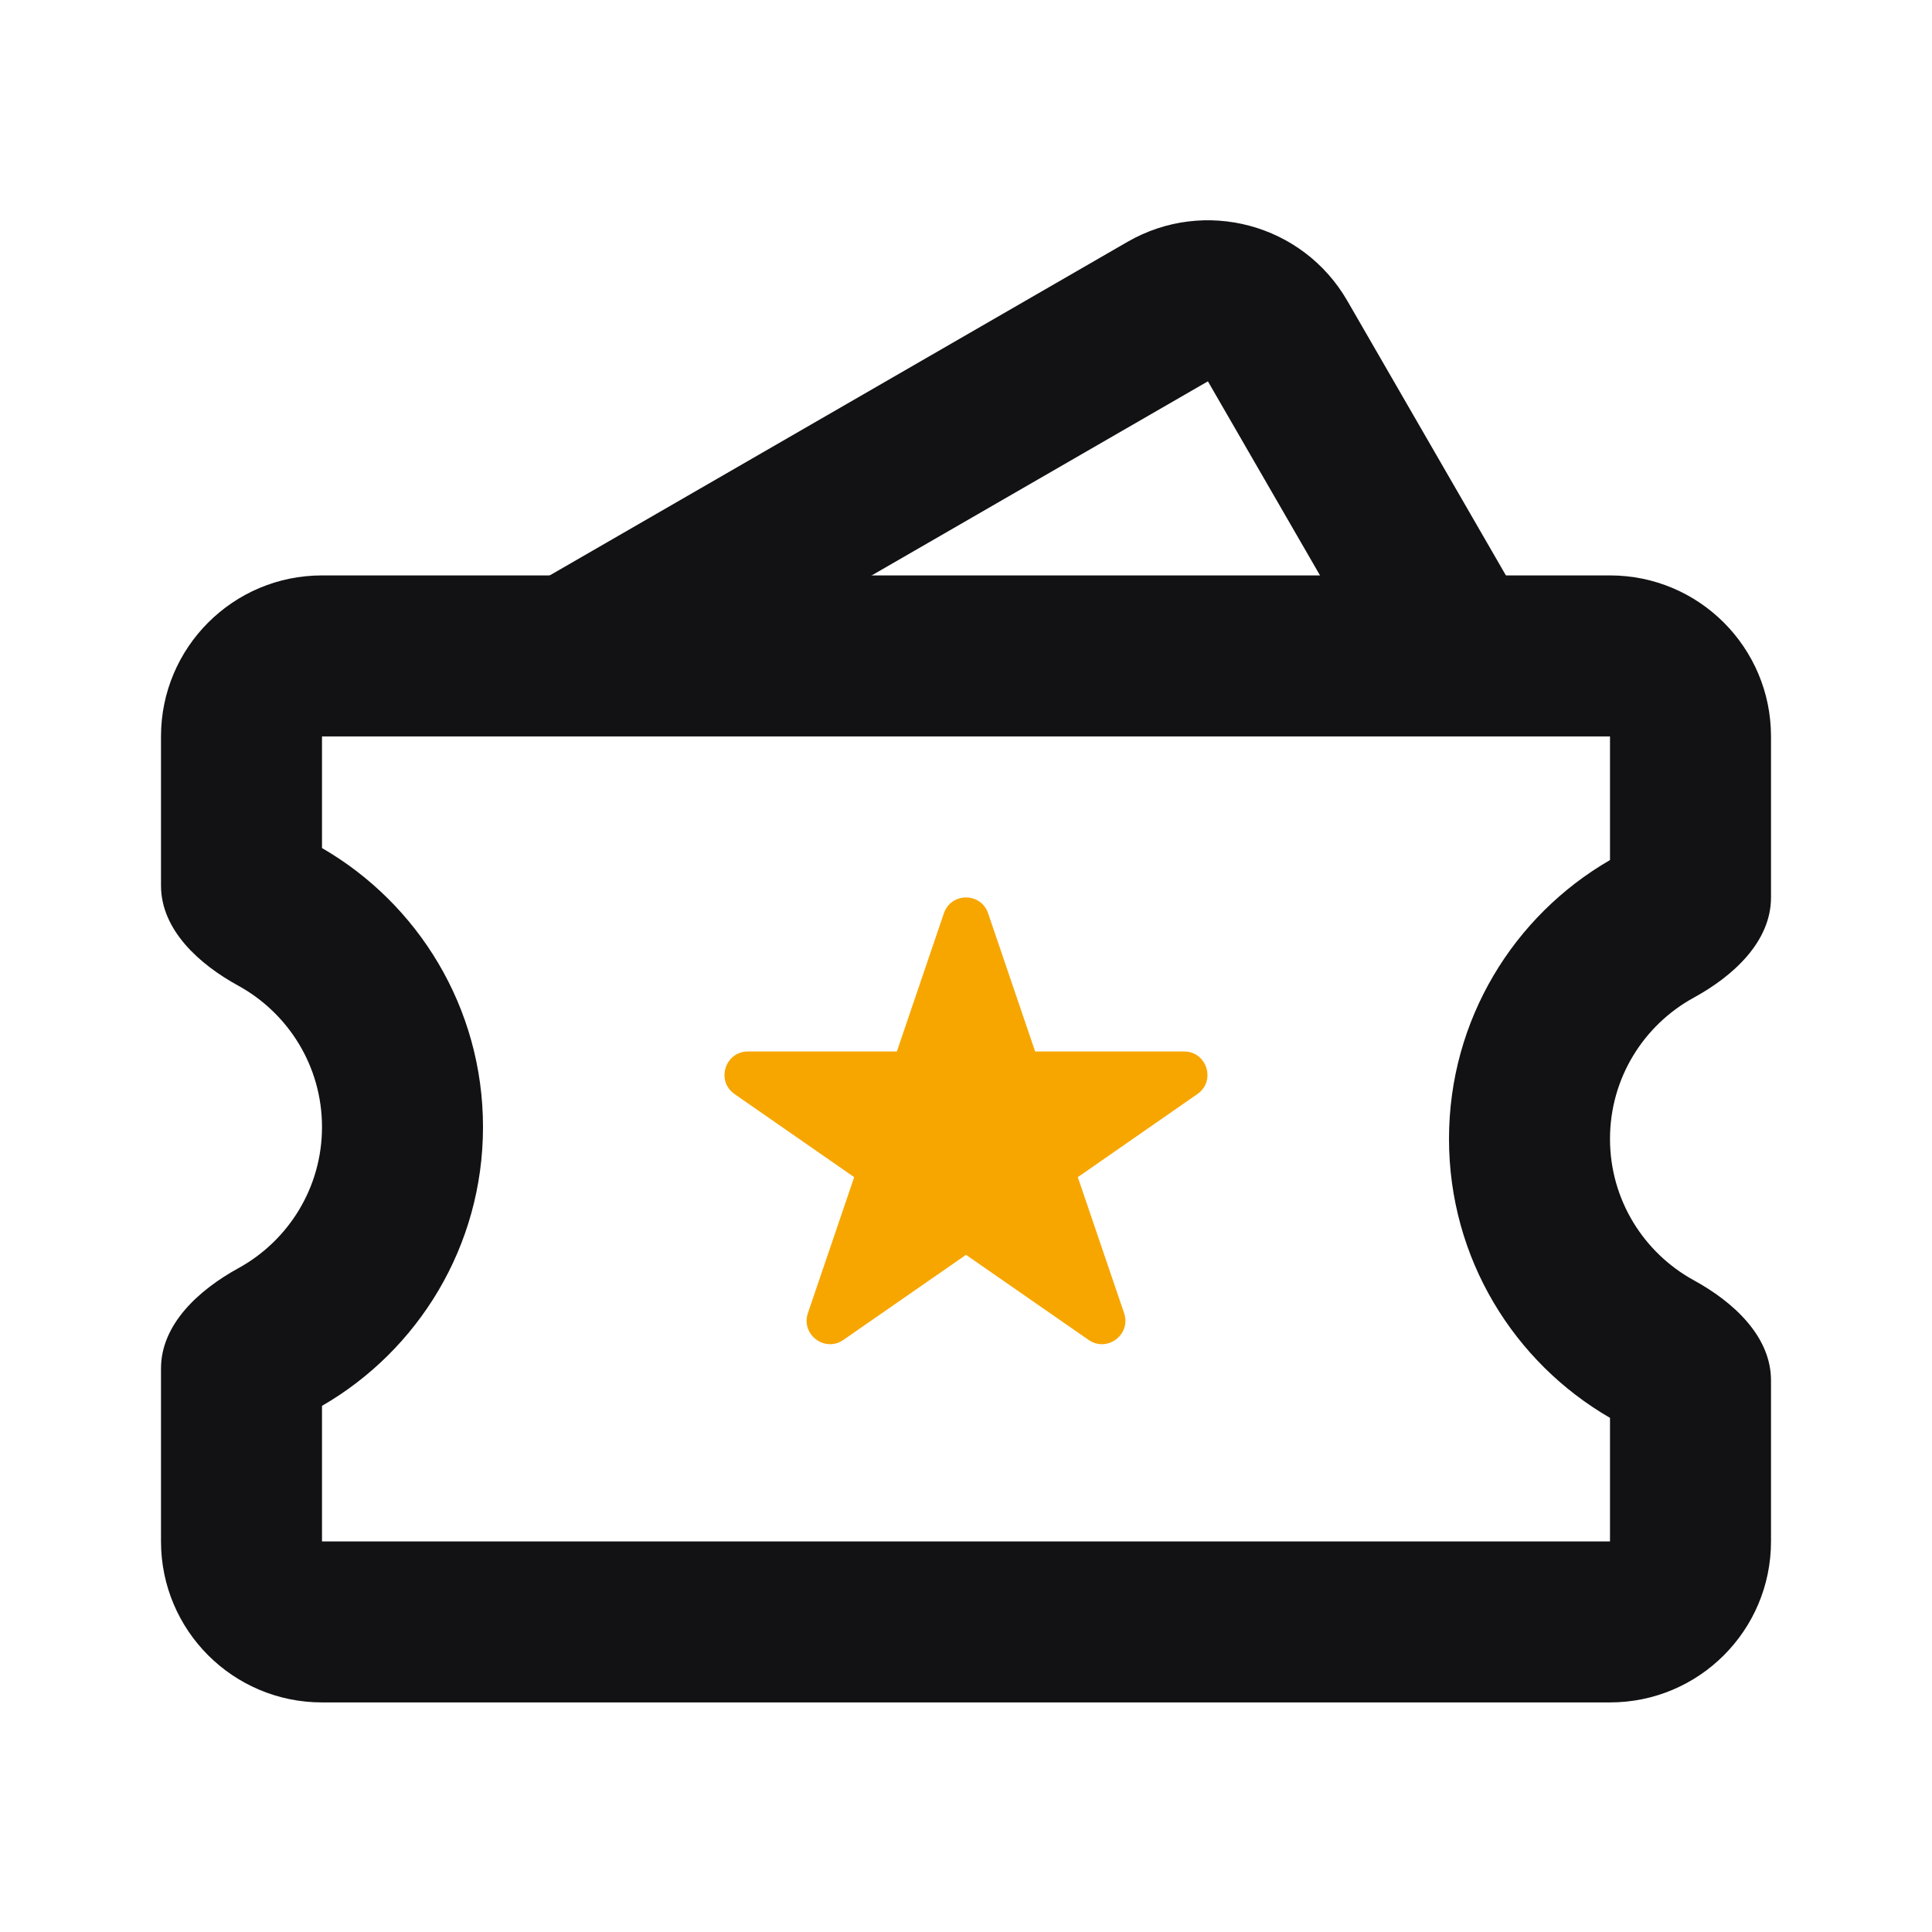
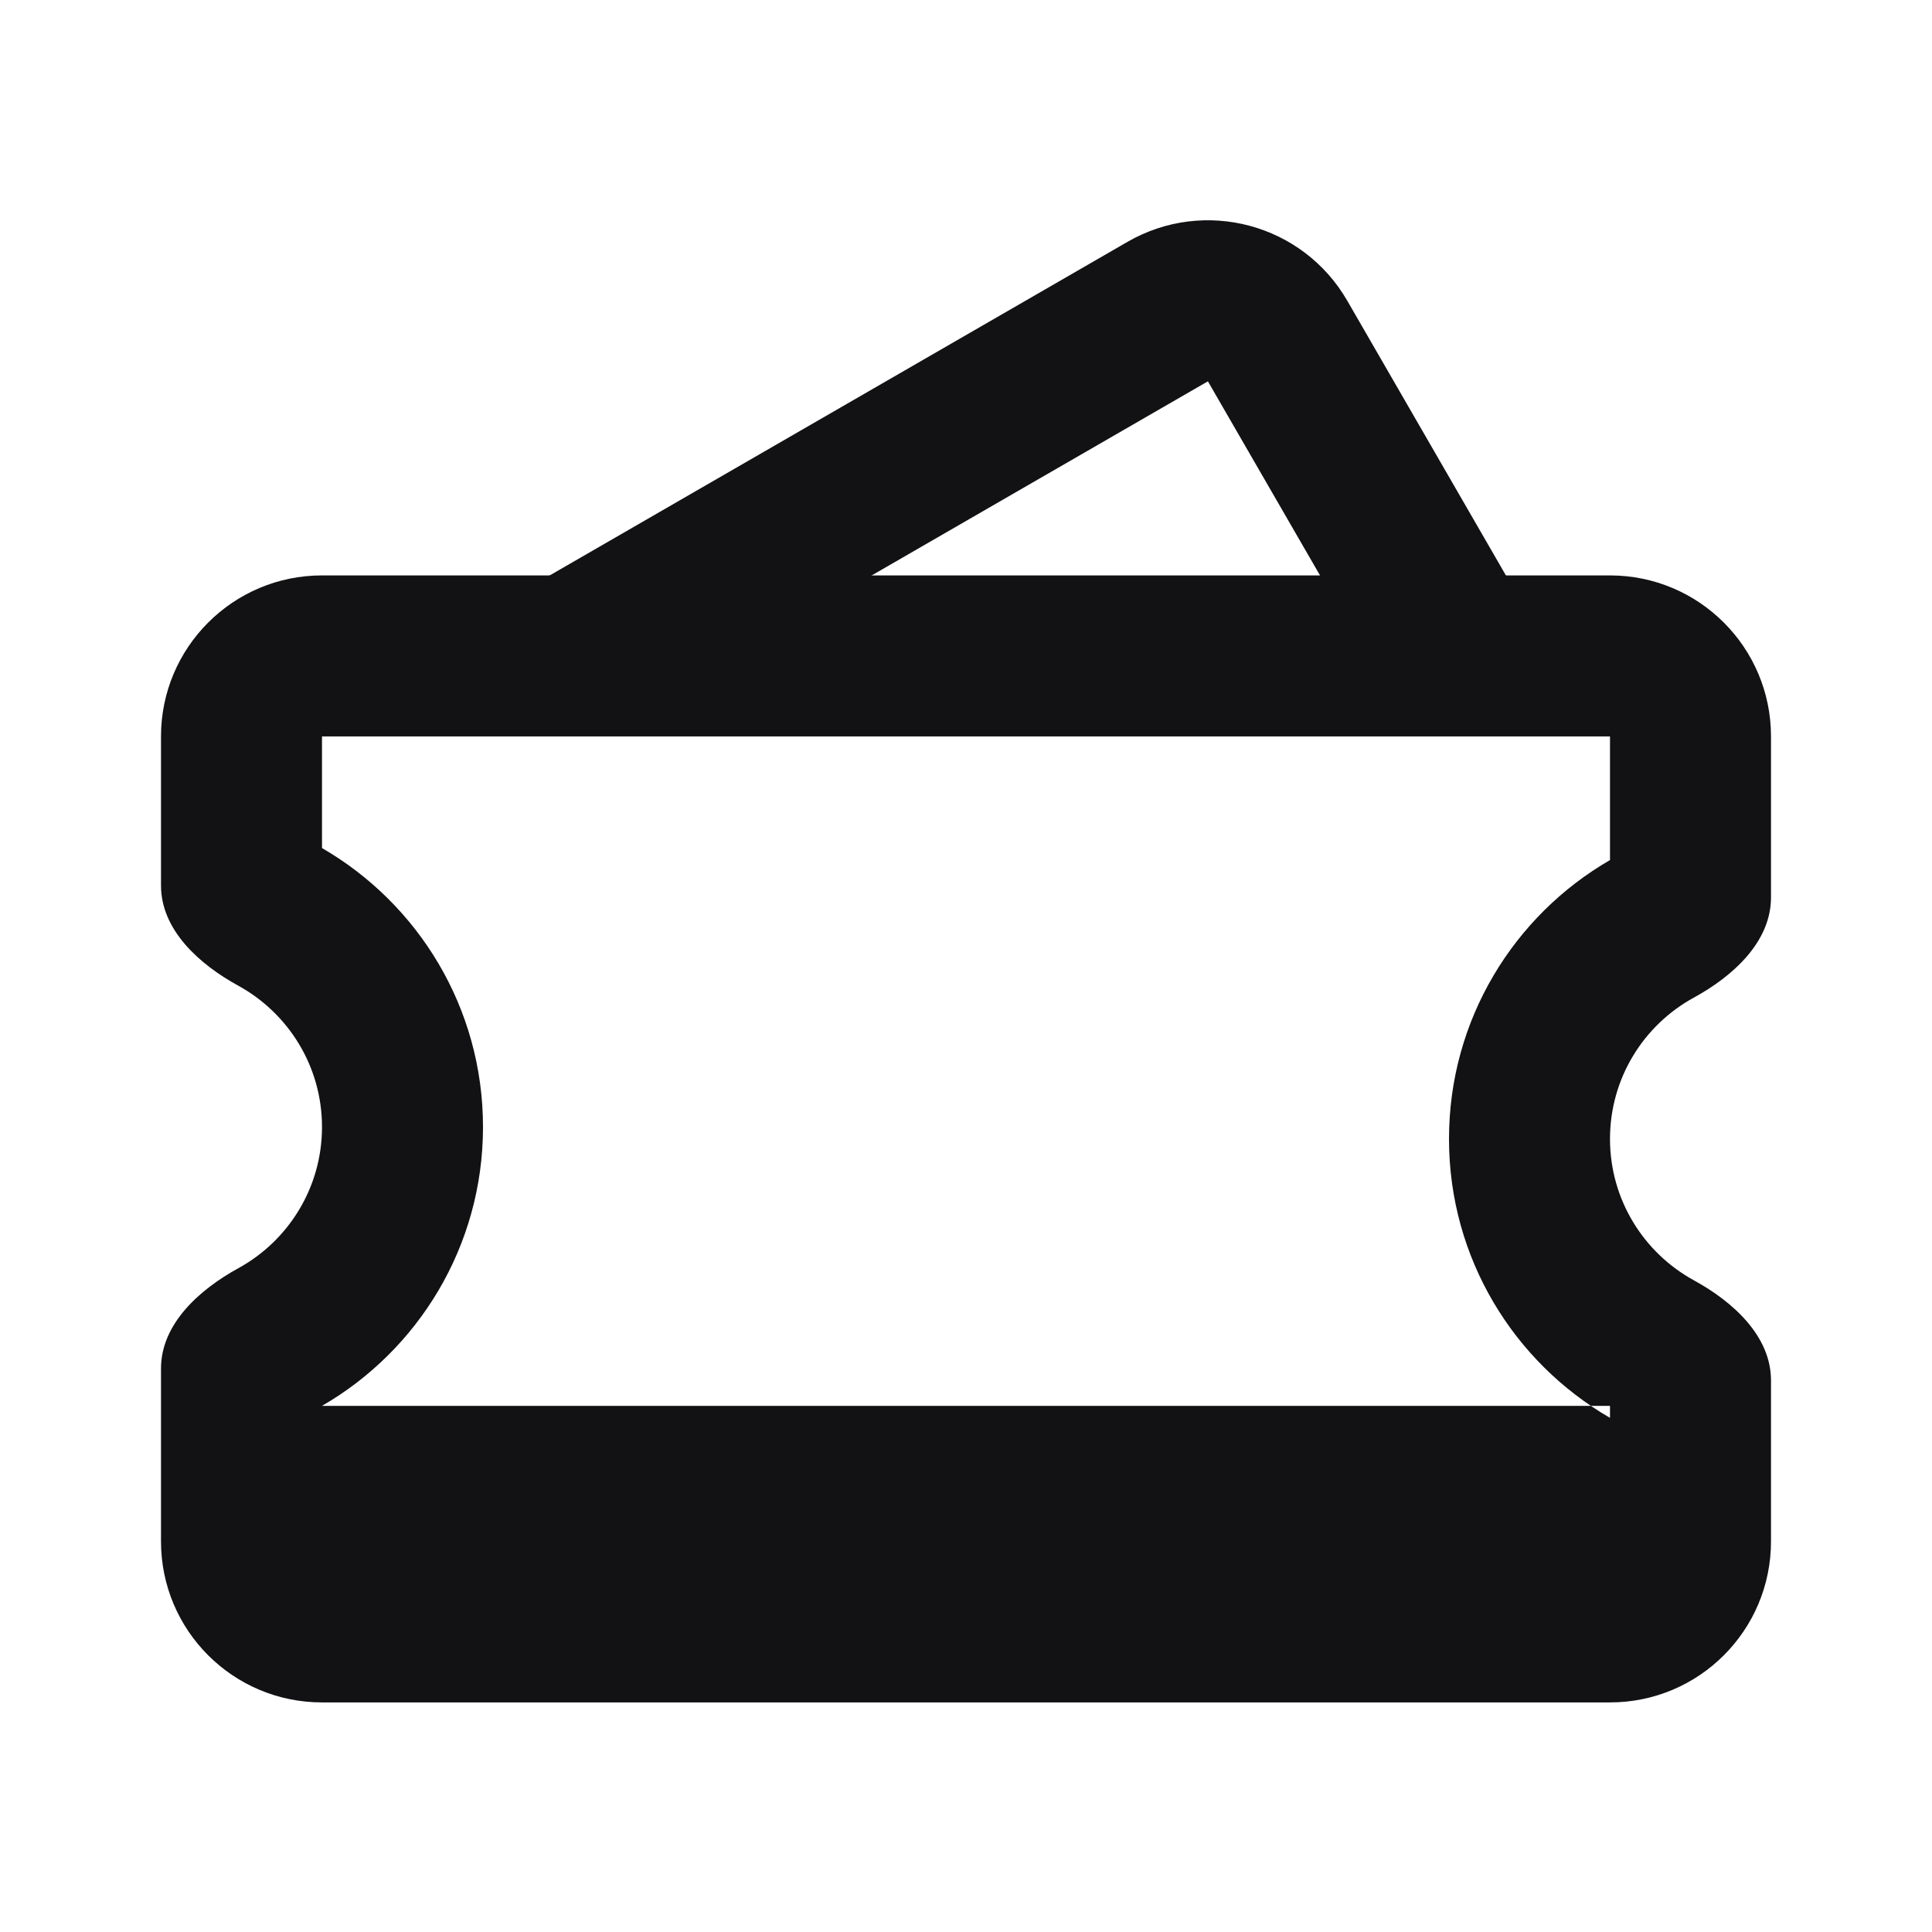
<svg xmlns="http://www.w3.org/2000/svg" width="24" height="24" viewBox="0 0 24 24" fill="none">
  <path d="M9.095 8.149L15.005 4.737L16.976 8.149H19.285L16.737 3.737C16.185 2.78 14.962 2.452 14.005 3.005L5.095 8.149H9.095Z" fill="#121214" />
-   <path d="M11.725 11.346C11.814 11.083 12.186 11.083 12.275 11.346L12.859 13.062H14.709C14.993 13.062 15.108 13.429 14.874 13.591L13.389 14.623L13.964 16.312C14.054 16.578 13.753 16.805 13.523 16.645L12 15.588L10.477 16.645C10.247 16.805 9.946 16.578 10.036 16.312L10.611 14.623L9.125 13.591C8.892 13.429 9.006 13.062 9.291 13.062H11.141L11.725 11.346Z" fill="#F7A600" />
-   <path fill-rule="evenodd" clip-rule="evenodd" d="M20 9.148L4 9.148V10.535C5.192 11.224 6 12.516 6 14C6 15.483 5.192 16.776 4 17.464L4 19.148H20V17.613C18.808 16.924 18 15.632 18 14.148C18 12.665 18.808 11.373 20 10.684V9.148ZM4 7.148C2.895 7.148 2 8.044 2 9.148V11C2 11.552 2.475 11.979 2.959 12.244C3.579 12.584 4 13.243 4 14C4 14.757 3.579 15.416 2.959 15.755C2.475 16.021 2 16.448 2 17V19.148C2 20.253 2.895 21.148 4 21.148H20C21.105 21.148 22 20.253 22 19.148V17.148C22 16.596 21.526 16.169 21.041 15.904C20.421 15.564 20 14.905 20 14.148C20 13.391 20.421 12.732 21.041 12.393C21.526 12.128 22 11.701 22 11.148V9.148C22 8.044 21.105 7.148 20 7.148H4Z" fill="#121214" />
+   <path fill-rule="evenodd" clip-rule="evenodd" d="M20 9.148L4 9.148V10.535C5.192 11.224 6 12.516 6 14C6 15.483 5.192 16.776 4 17.464H20V17.613C18.808 16.924 18 15.632 18 14.148C18 12.665 18.808 11.373 20 10.684V9.148ZM4 7.148C2.895 7.148 2 8.044 2 9.148V11C2 11.552 2.475 11.979 2.959 12.244C3.579 12.584 4 13.243 4 14C4 14.757 3.579 15.416 2.959 15.755C2.475 16.021 2 16.448 2 17V19.148C2 20.253 2.895 21.148 4 21.148H20C21.105 21.148 22 20.253 22 19.148V17.148C22 16.596 21.526 16.169 21.041 15.904C20.421 15.564 20 14.905 20 14.148C20 13.391 20.421 12.732 21.041 12.393C21.526 12.128 22 11.701 22 11.148V9.148C22 8.044 21.105 7.148 20 7.148H4Z" fill="#121214" />
</svg>